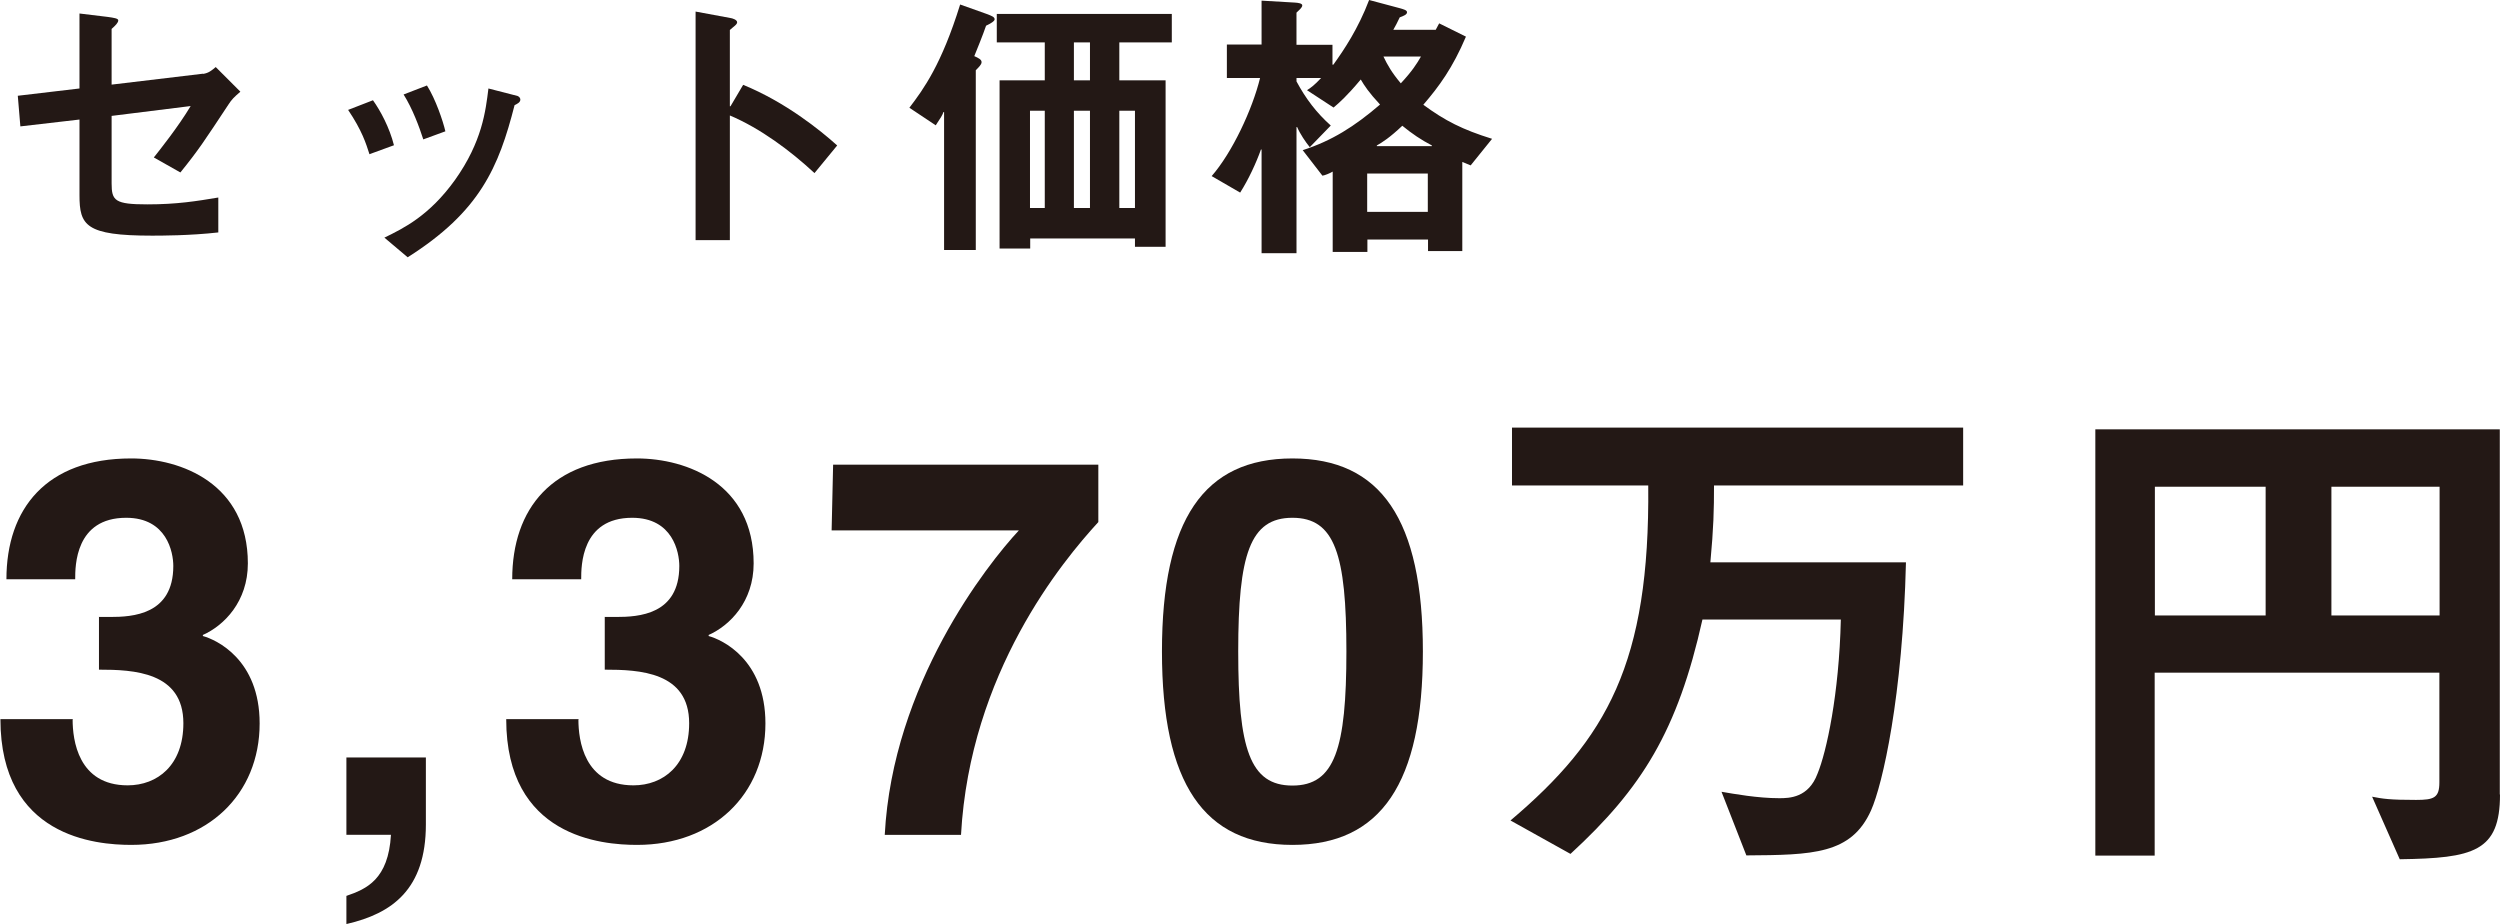
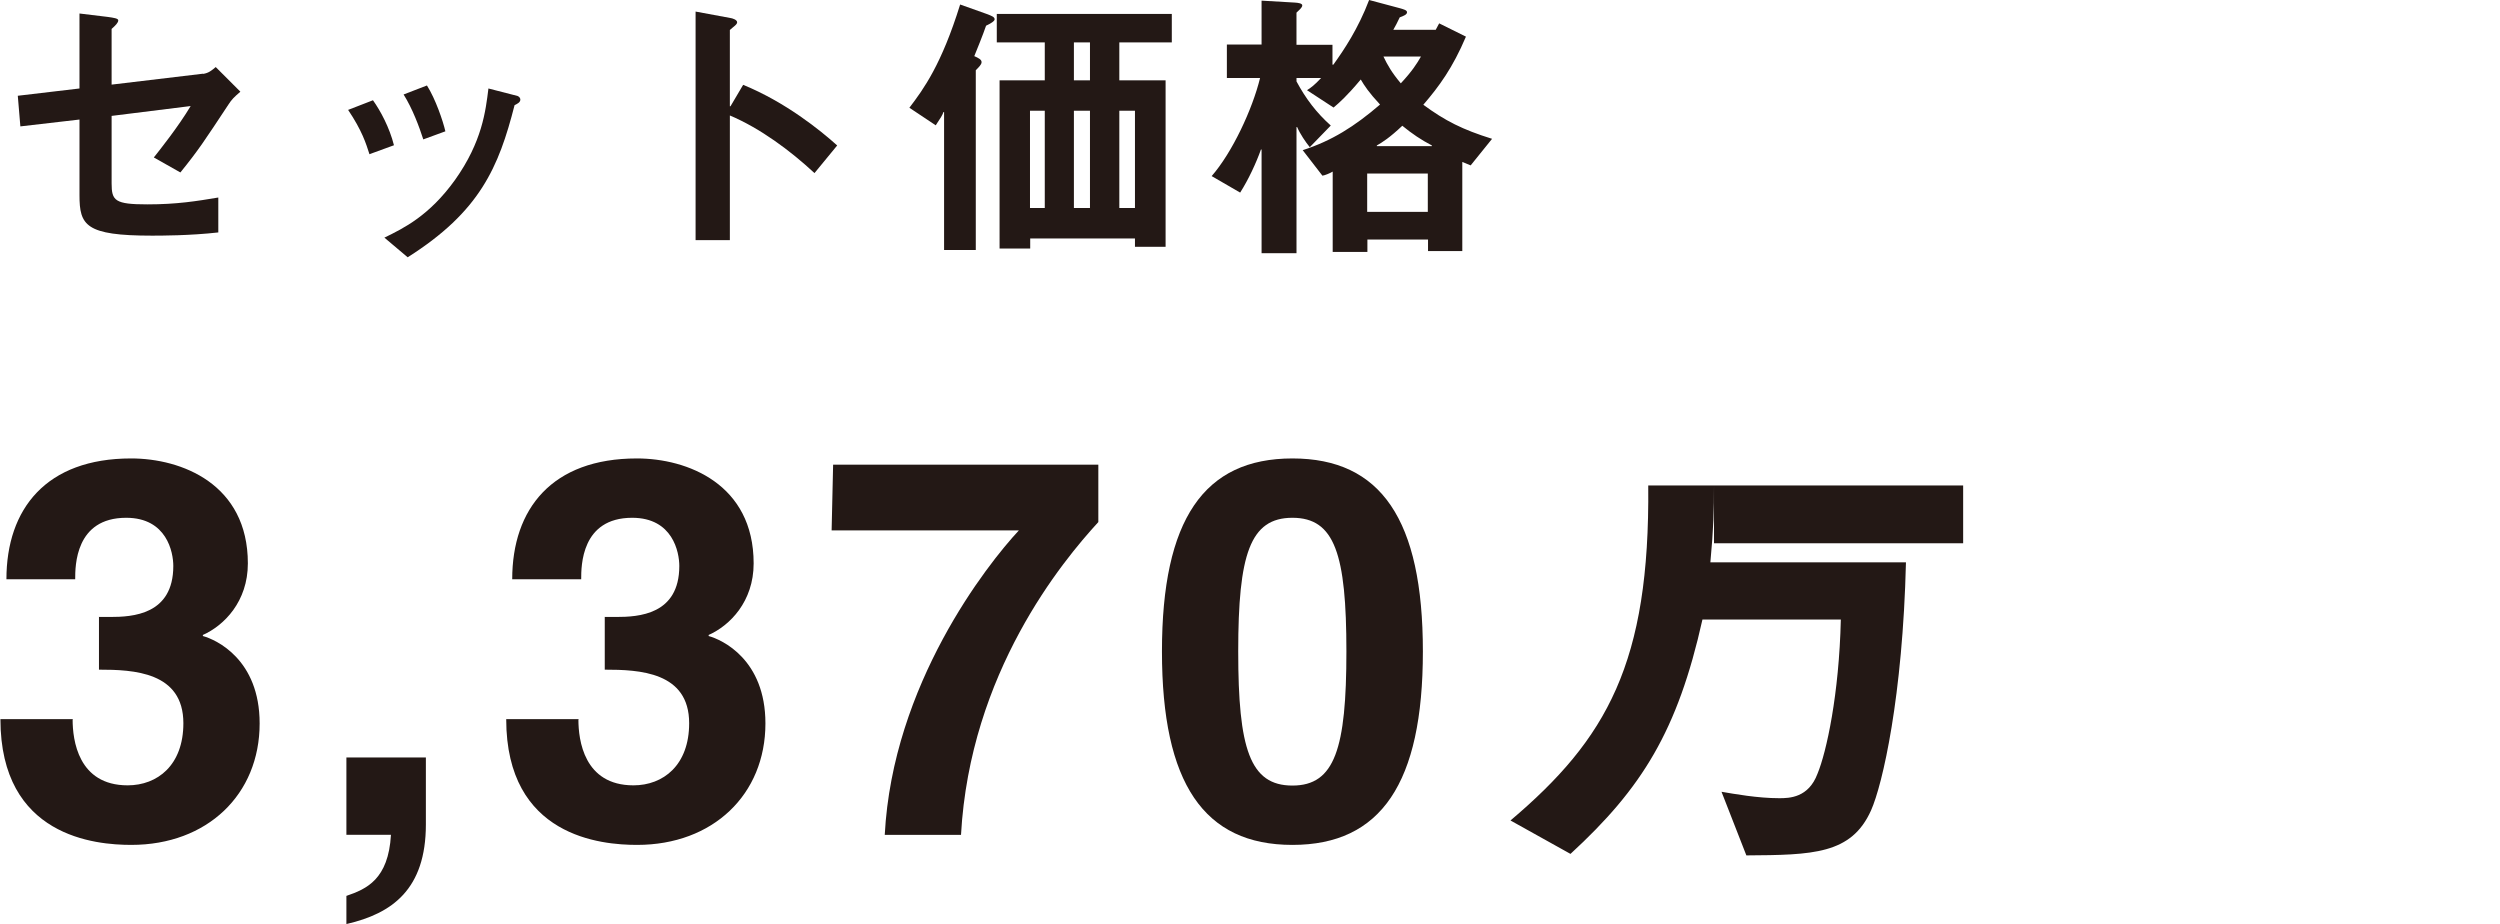
<svg xmlns="http://www.w3.org/2000/svg" id="_レイヤー_2" data-name="レイヤー_2" viewBox="0 0 116.7 43.13">
  <defs>
    <style>
      .cls-1 {
        fill: #231815;
      }
    </style>
  </defs>
  <g id="_レイヤー_1-2" data-name="レイヤー_1">
    <g>
      <path class="cls-1" d="M9.48,3.45c.26-.04.4-.16.59-.32l1.15,1.15c-.31.27-.4.36-.55.59-1.13,1.71-1.4,2.13-2.25,3.18l-1.24-.7c.27-.34,1.14-1.43,1.72-2.4l-3.69.46v3.15c0,.81.15.98,1.67.98,1.38,0,2.29-.15,3.31-.32v1.63c-1.32.15-2.71.15-3.1.15-3.1,0-3.38-.48-3.38-1.89v-3.53l-2.76.32-.12-1.43,2.88-.34V.63l1.32.16c.28.04.49.07.49.16,0,.11-.12.23-.31.4v2.6l4.27-.51Z" />
      <path class="cls-1" d="M17.25,7.21c-.17-.53-.35-1.11-1-2.08l1.16-.45c.35.49.77,1.27.98,2.1l-1.15.42ZM17.95,11.09c.9-.44,2.09-1.02,3.29-2.69,1.27-1.79,1.43-3.22,1.56-4.27l1.36.35c.07.03.13.09.13.17,0,.13-.15.2-.27.26-.74,2.9-1.62,4.97-4.99,7.1l-1.09-.92ZM19.76,6.51c-.19-.59-.5-1.43-.92-2.1l1.09-.42c.4.63.75,1.66.86,2.14l-1.04.38Z" />
      <path class="cls-1" d="M38.02,8.08c-1.13-1.05-2.53-2.09-3.95-2.69v5.82h-1.6V.54l1.62.3c.09.01.32.08.32.2,0,.11-.18.21-.34.36v3.56h.03l.59-1c1.98.81,3.6,2.12,4.39,2.83l-1.06,1.29Z" />
      <path class="cls-1" d="M44.07,5.23h-.03c-.05.15-.12.26-.36.62l-1.23-.82c.67-.88,1.5-2.02,2.37-4.82l1.29.46c.17.07.32.12.32.23,0,.09-.19.2-.4.3-.13.39-.46,1.2-.55,1.42.2.09.34.16.34.28s-.13.23-.27.38v8.39h-1.48v-6.43ZM48.77,3.75v-1.77h-2.24V.65h8.17v1.33h-2.45v1.77h2.16v7.77h-1.43v-.39h-4.89v.47h-1.43V3.75h2.12ZM48.77,5.17h-.69v4.54h.69v-4.54ZM50.13,3.75h.75v-1.77h-.75v1.77ZM50.13,5.17v4.54h.75v-4.54h-.75ZM52.25,5.17v4.54h.73v-4.54h-.73Z" />
      <path class="cls-1" d="M62.21,3.02h.03c.51-.71,1.16-1.68,1.67-3.02l1.46.39c.13.04.31.08.31.18,0,.11-.15.17-.34.24-.08.17-.24.49-.3.58h1.98c.05-.09.11-.2.16-.3l1.25.62c-.62,1.46-1.25,2.32-1.99,3.18,1.02.75,1.83,1.16,3.21,1.59l-1,1.24c-.13-.05-.26-.11-.39-.16v4.16h-1.6v-.54h-2.83v.58h-1.62v-3.75c-.13.08-.38.18-.48.19l-.92-1.19c1.36-.44,2.41-1.1,3.61-2.13-.53-.57-.73-.88-.9-1.17-.66.79-1.01,1.09-1.27,1.31l-1.24-.81c.19-.12.34-.23.66-.57h-1.15v.16c.44.82.94,1.47,1.6,2.06l-.98,1.01c-.19-.23-.46-.63-.59-.94h-.03v5.89h-1.63v-4.84h-.03c-.22.62-.58,1.4-.97,2.01l-1.33-.77c.96-1.1,1.9-3.11,2.26-4.58h-1.55v-1.56h1.62V.03l1.55.09c.17.01.35.04.35.13,0,.11-.15.22-.27.34v1.5h1.68v.93ZM66.65,9.89v-1.79h-2.83v1.79h2.83ZM66.84,6.82v-.03c-.5-.26-.93-.55-1.38-.92-.58.55-.94.78-1.19.92v.03h2.56ZM64.58,2.64c.19.4.39.75.81,1.25.54-.58.75-.92.94-1.25h-1.75Z" />
    </g>
    <g>
      <path class="cls-1" d="M4.6,28.8h.54c1.04,0,2.95-.1,2.95-2.38,0-.64-.3-2.25-2.2-2.25-2.38,0-2.38,2.25-2.38,2.87H.3c0-3.29,1.86-5.64,5.82-5.64,2.35,0,5.45,1.19,5.45,4.9,0,1.78-1.11,2.9-2.1,3.34v.05c.62.17,2.65,1.09,2.65,4.08,0,3.32-2.45,5.67-5.99,5.67-1.66,0-6.11-.37-6.11-5.87h3.39l-.02.02c0,.94.25,3.07,2.57,3.07,1.39,0,2.6-.94,2.6-2.9,0-2.4-2.33-2.5-3.94-2.5v-2.47Z" />
      <path class="cls-1" d="M19.88,38.48c0,3.04-1.58,4.16-3.69,4.65h-.02v-1.31c.94-.32,1.96-.77,2.08-2.85h-2.08v-3.61h3.71v3.12Z" />
      <path class="cls-1" d="M28.22,28.8h.54c1.04,0,2.95-.1,2.95-2.38,0-.64-.3-2.25-2.2-2.25-2.38,0-2.38,2.25-2.38,2.87h-3.22c0-3.29,1.86-5.64,5.82-5.64,2.35,0,5.45,1.19,5.45,4.9,0,1.78-1.11,2.9-2.1,3.34v.05c.62.17,2.65,1.09,2.65,4.08,0,3.32-2.45,5.67-5.99,5.67-1.66,0-6.11-.37-6.11-5.87h3.39l-.02.02c0,.94.25,3.07,2.57,3.07,1.39,0,2.6-.94,2.6-2.9,0-2.4-2.33-2.5-3.94-2.5v-2.47Z" />
      <path class="cls-1" d="M51.27,24.37c-1.68,1.83-5.99,7.03-6.41,14.6h-3.56c.37-7.03,4.78-12.62,6.26-14.21h-8.74l.07-3.07h12.38v2.67Z" />
      <path class="cls-1" d="M60.33,21.4c4.13,0,6.09,2.85,6.09,9.01s-1.96,9.03-6.09,9.03-6.09-2.87-6.09-9.03,1.96-9.01,6.09-9.01ZM60.33,36.67c1.98,0,2.52-1.73,2.52-6.26s-.54-6.24-2.52-6.24-2.53,1.71-2.53,6.24.54,6.26,2.53,6.26Z" />
-       <path class="cls-1" d="M80.01,22.66c0,1.14-.02,1.98-.17,3.59h9.13c-.15,6.26-1.09,10.37-1.63,11.58-.92,2.05-2.72,2.08-5.82,2.1l-1.16-2.97c.59.1,1.68.3,2.7.3.47,0,1.36-.02,1.78-1.14.42-1.01,1.01-3.71,1.09-7.2h-6.46c-1.16,5.2-2.82,7.87-6.16,10.94l-2.8-1.56c4.5-3.81,6.51-7.35,6.43-15.64h-6.36v-2.7h21.06v2.7h-11.63Z" />
-       <path class="cls-1" d="M116.7,37.09c0,2.67-1.24,2.97-4.68,3.02l-1.29-2.92c.5.1.84.15,2.05.15.84,0,1.09-.1,1.09-.82v-5.12h-13.29v8.54h-2.77v-19.9h18.88v17.05ZM105.76,28.73v-6.01h-5.17v6.01h5.17ZM113.88,28.73v-6.01h-5.05v6.01h5.05Z" />
+       <path class="cls-1" d="M80.01,22.66c0,1.14-.02,1.98-.17,3.59h9.13c-.15,6.26-1.09,10.37-1.63,11.58-.92,2.05-2.72,2.08-5.82,2.1l-1.16-2.97c.59.1,1.68.3,2.7.3.47,0,1.36-.02,1.78-1.14.42-1.01,1.01-3.71,1.09-7.2h-6.46c-1.16,5.2-2.82,7.87-6.16,10.94l-2.8-1.56c4.5-3.81,6.51-7.35,6.43-15.64h-6.36h21.06v2.7h-11.63Z" />
    </g>
  </g>
</svg>